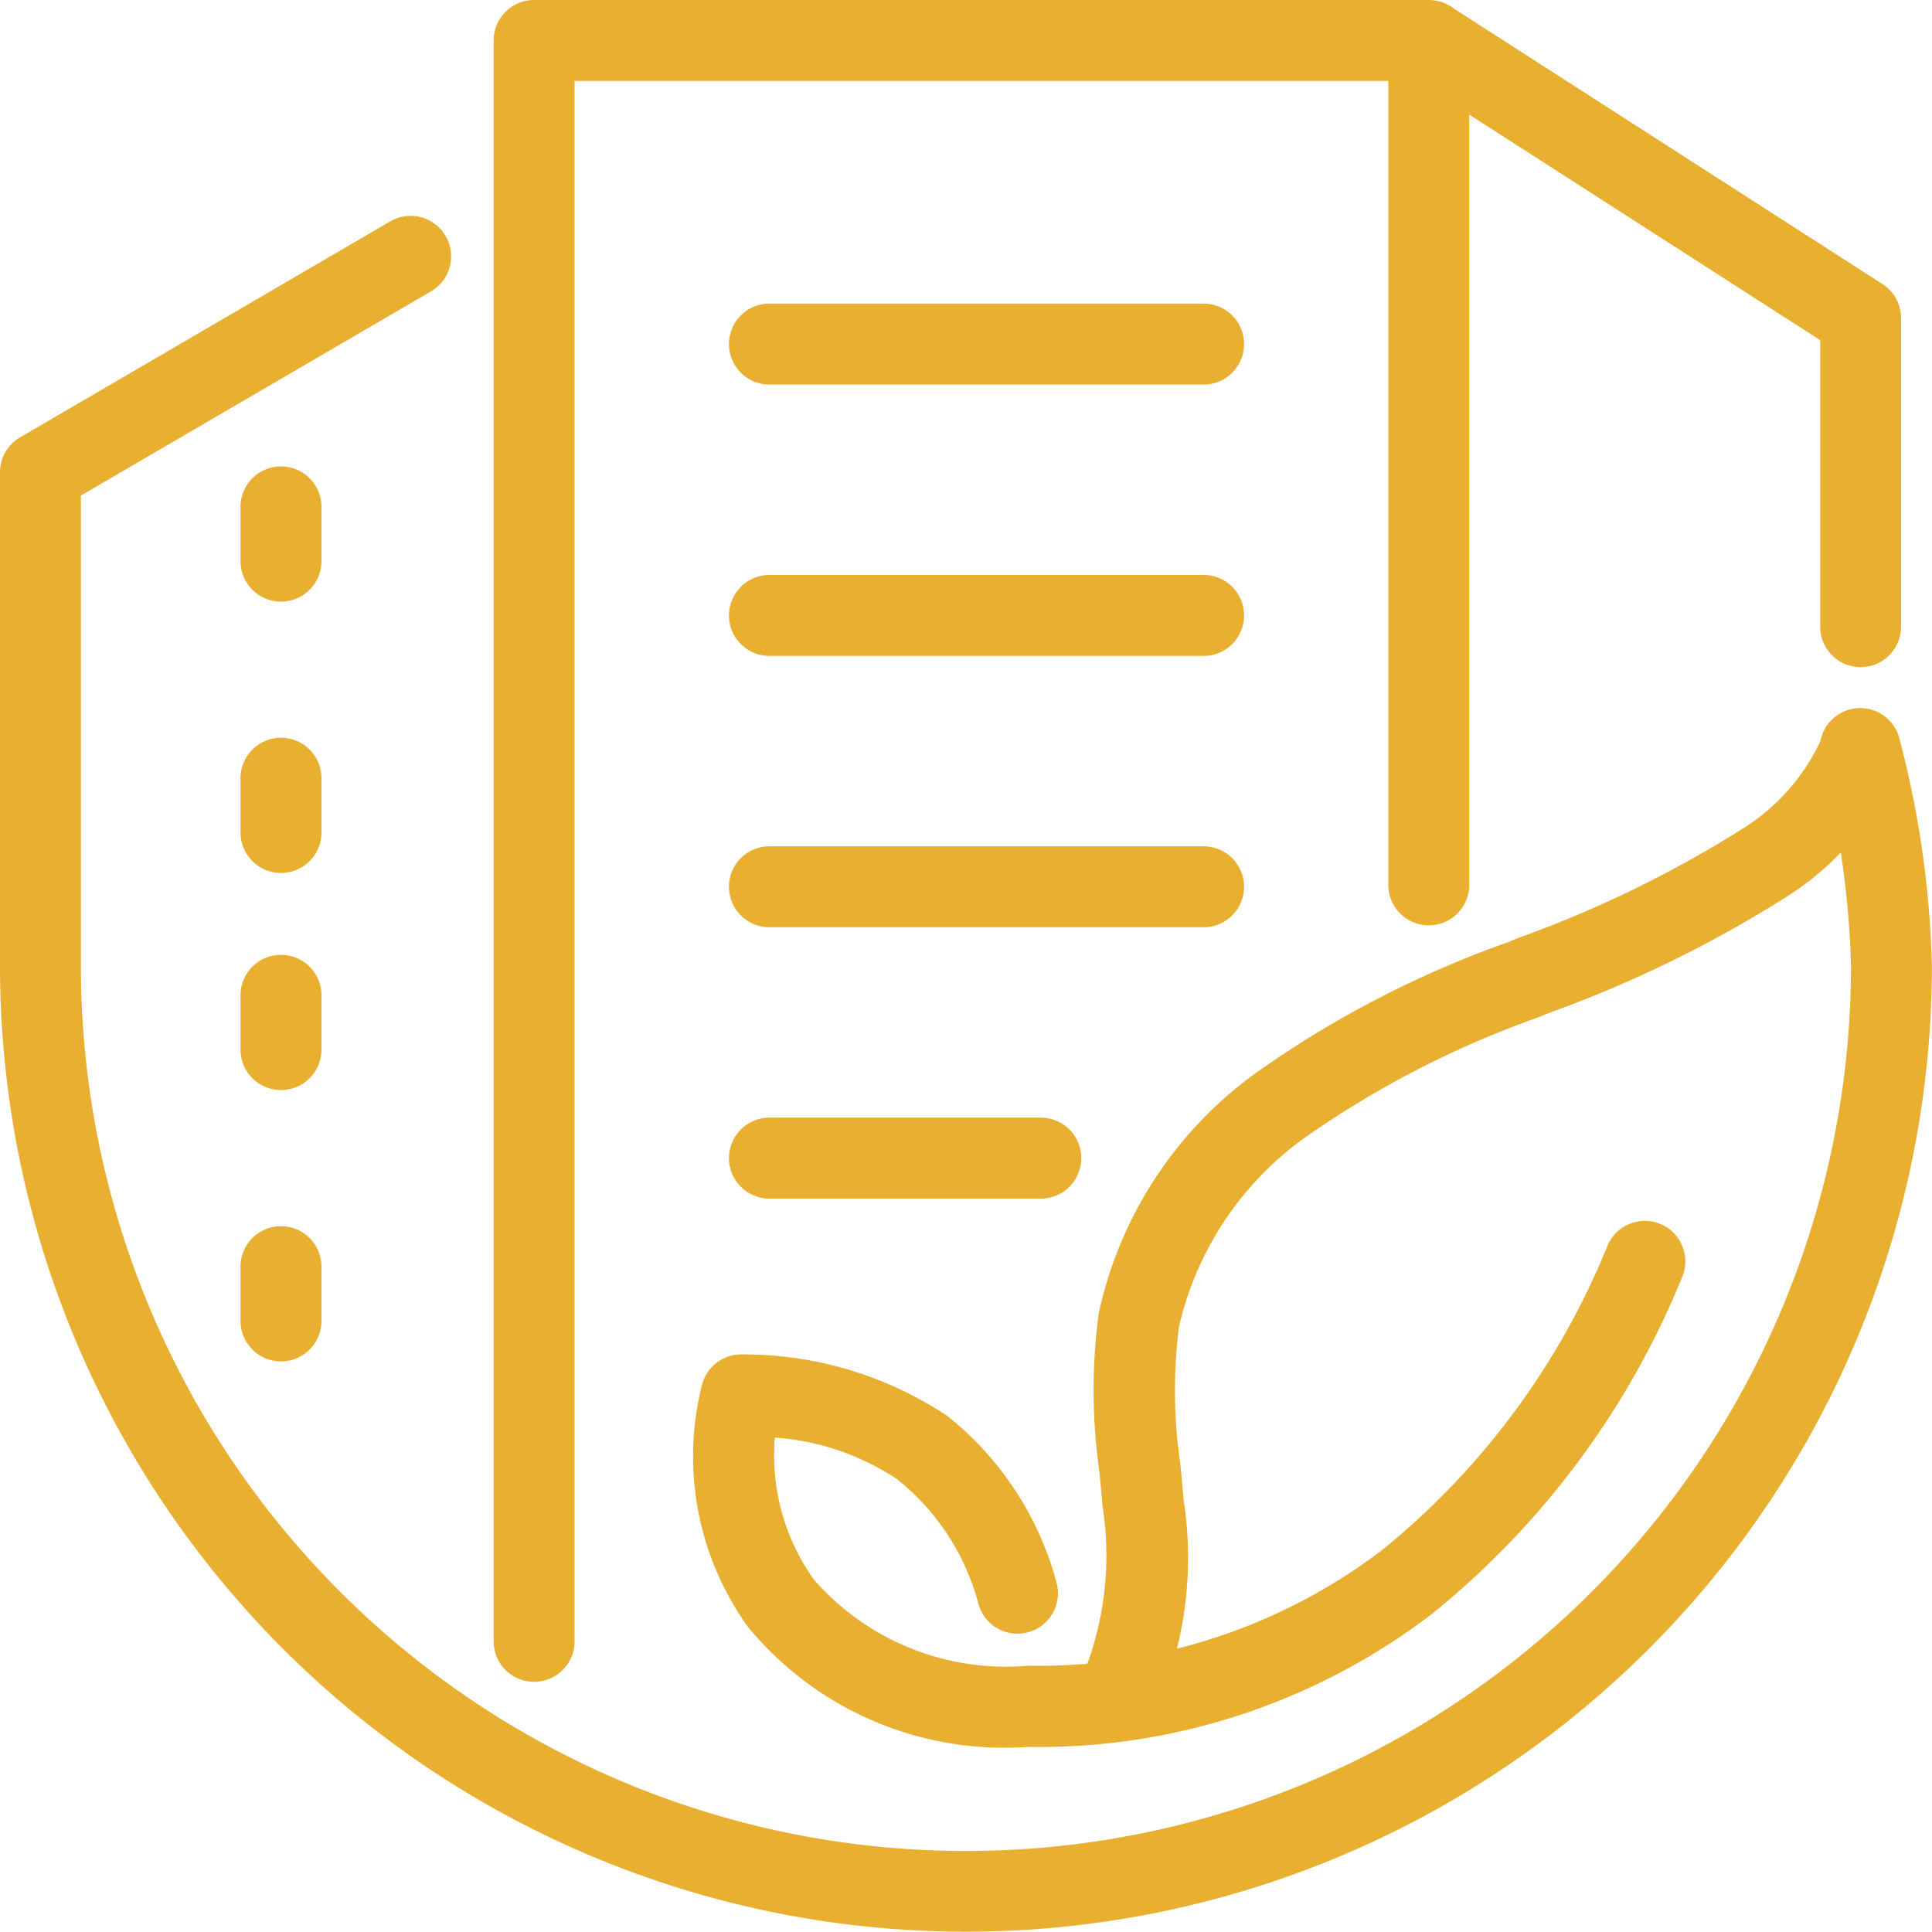
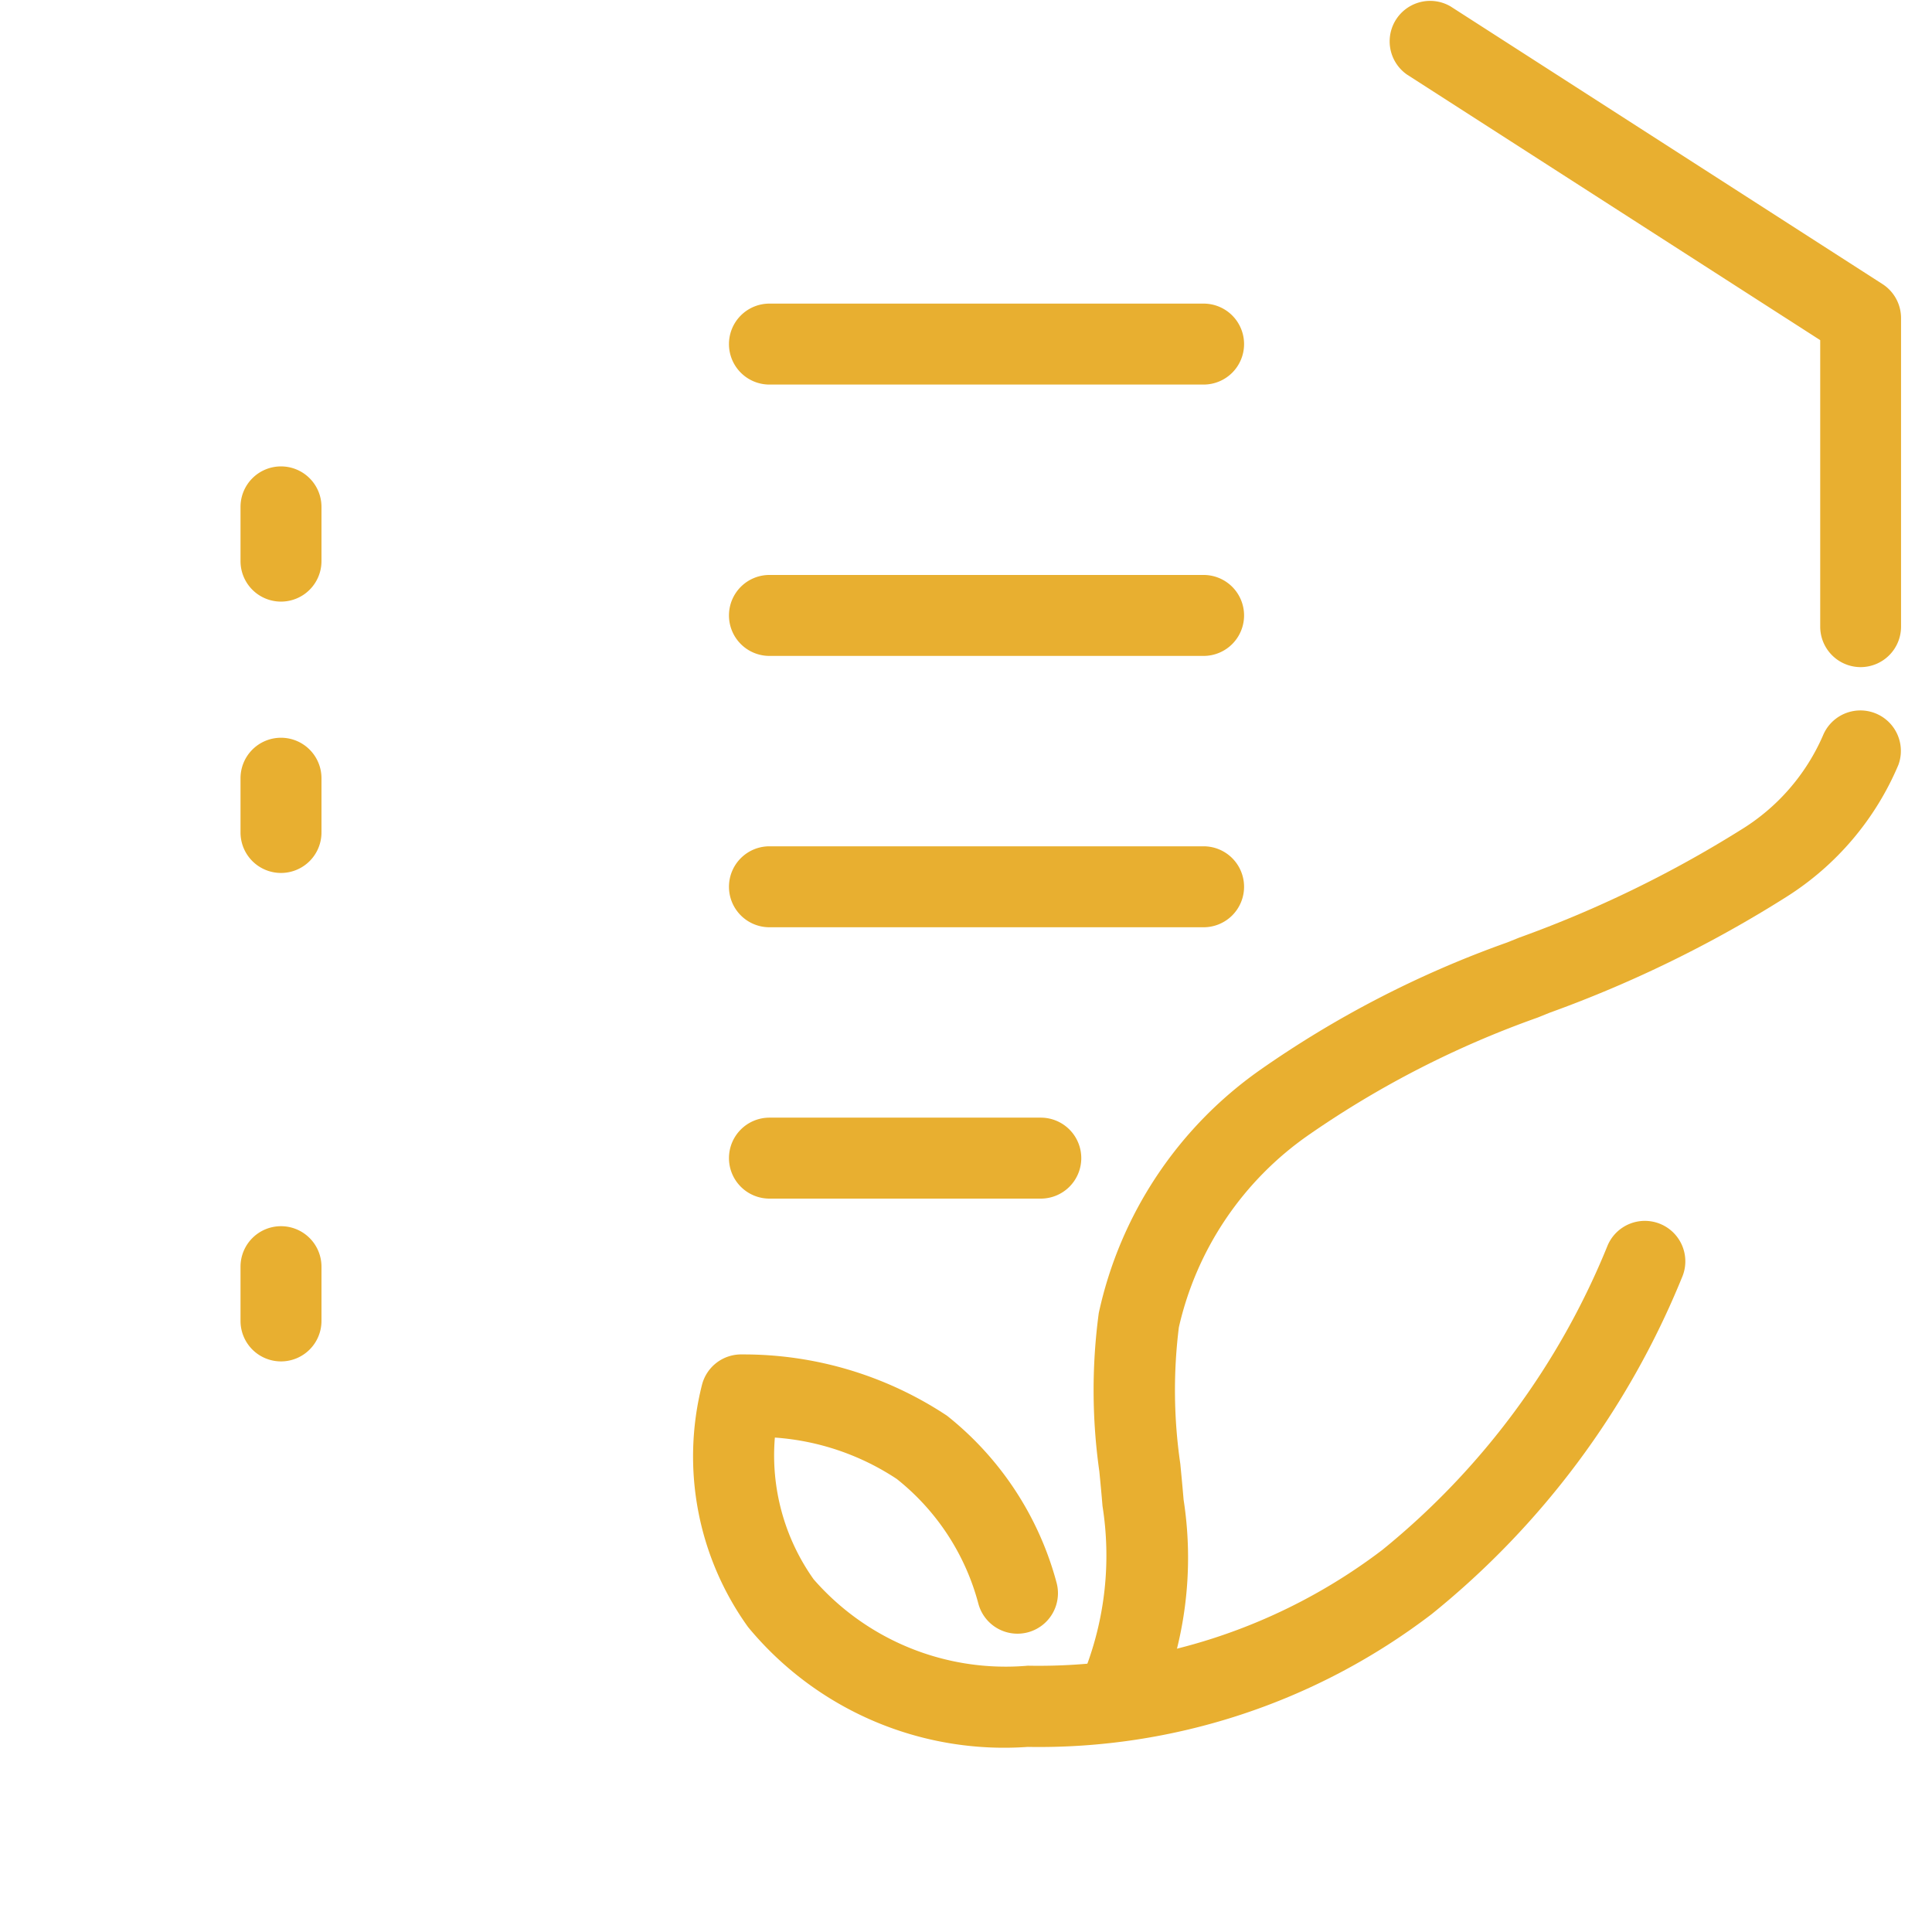
<svg xmlns="http://www.w3.org/2000/svg" width="31.022" height="31.022" viewBox="0 0 31.022 31.022">
  <g id="Group_1084" data-name="Group 1084" transform="translate(0.155 -0.204)">
    <path id="Path_15507" data-name="Path 15507" d="M333.221,576.053a5.332,5.332,0,0,1-4.49-1.924,4.691,4.691,0,0,1-.74-3.891.649.649,0,0,1,.646-.487,5.909,5.909,0,0,1,3.288.984,5.107,5.107,0,0,1,1.76,2.684.65.65,0,0,1-1.257.332,3.8,3.8,0,0,0-1.309-2,4.059,4.059,0,0,0-1.958-.665,3.436,3.436,0,0,0,.622,2.275,4.09,4.09,0,0,0,3.439,1.388,9.114,9.114,0,0,0,5.694-1.86A12.189,12.189,0,0,0,342.533,568a.65.65,0,1,1,1.191.521,13.464,13.464,0,0,1-4.017,5.4A10.384,10.384,0,0,1,333.221,576.053Z" transform="translate(-316.874 -547.799)" fill="#e8af30" />
    <path id="Path_15508" data-name="Path 15508" d="M504,351.746a.65.65,0,0,1-.57-.962,5.091,5.091,0,0,0,.286-2.645c-.015-.184-.033-.373-.051-.557a9.279,9.279,0,0,1-.009-2.543,6.436,6.436,0,0,1,2.586-3.9,16.605,16.605,0,0,1,3.969-2.049l.194-.078a18.543,18.543,0,0,0,3.554-1.727,3.335,3.335,0,0,0,1.324-1.516.65.65,0,0,1,1.213.467,4.638,4.638,0,0,1-1.8,2.122,19.515,19.515,0,0,1-3.8,1.859l-.193.078a15.563,15.563,0,0,0-3.67,1.88,5.152,5.152,0,0,0-2.091,3.093,8.182,8.182,0,0,0,.023,2.192c.018.188.037.383.053.577a6.082,6.082,0,0,1-.441,3.375A.65.65,0,0,1,504,351.746Z" transform="translate(-486.168 -323.752)" fill="#e8af30" />
-     <path id="Path_15509" data-name="Path 15509" d="M238,40.355a.65.65,0,0,1-.65-.65V14a.65.65,0,0,1,.65-.65h14.366a.65.65,0,0,1,.65.65V27.558a.65.65,0,0,1-1.3,0V14.65H238.65V39.7A.65.65,0,0,1,238,40.355Z" transform="translate(-229.579 -13.146)" fill="#e8af30" />
    <path id="Path_15510" data-name="Path 15510" d="M650.935,24.062a.65.65,0,0,1-.65-.65v-4.6l-6.637-4.266a.65.65,0,0,1,.7-1.094l6.935,4.458a.65.65,0,0,1,.3.547v4.954A.65.65,0,0,1,650.935,24.062Z" transform="translate(-621.213 -13.146)" fill="#e8af30" />
-     <path id="Path_15511" data-name="Path 15511" d="M28.861,138.9A15.511,15.511,0,0,1,13.35,123.393v-7.926a.65.65,0,0,1,.322-.561l5.944-3.468a.65.65,0,0,1,.655,1.123l-5.622,3.279v7.553a14.211,14.211,0,1,0,28.422,0,14.288,14.288,0,0,0-.478-3.317.65.65,0,1,1,1.264-.3,15.693,15.693,0,0,1,.513,3.619A15.511,15.511,0,0,1,28.861,138.9Z" transform="translate(-13.505 -107.679)" fill="#e8af30" />
    <path id="Line_120" data-name="Line 120" d="M6.971.65H0A.65.65,0,0,1-.65,0,.65.65,0,0,1,0-.65H6.971a.65.65,0,0,1,.65.65A.65.65,0,0,1,6.971.65Z" transform="translate(12.2 5.729)" fill="#e8af30" />
    <path id="Line_121" data-name="Line 121" d="M6.971.65H0A.65.65,0,0,1-.65,0,.65.65,0,0,1,0-.65H6.971a.65.65,0,0,1,.65.65A.65.65,0,0,1,6.971.65Z" transform="translate(12.2 10.086)" fill="#e8af30" />
    <path id="Line_122" data-name="Line 122" d="M6.971.65H0A.65.65,0,0,1-.65,0,.65.65,0,0,1,0-.65H6.971a.65.65,0,0,1,.65.65A.65.65,0,0,1,6.971.65Z" transform="translate(12.2 14.443)" fill="#e8af30" />
    <path id="Line_123" data-name="Line 123" d="M4.357.65H0A.65.65,0,0,1-.65,0,.65.65,0,0,1,0-.65H4.357a.65.65,0,0,1,.65.65A.65.65,0,0,1,4.357.65Z" transform="translate(12.2 18.8)" fill="#e8af30" />
    <path id="Line_124" data-name="Line 124" d="M0,1.521A.65.65,0,0,1-.65.871V0A.65.65,0,0,1,0-.65.65.65,0,0,1,.65,0V.871A.65.65,0,0,1,0,1.521Z" transform="translate(4.357 8.343)" fill="#e8af30" />
    <path id="Line_125" data-name="Line 125" d="M0,1.521A.65.65,0,0,1-.65.871V0A.65.65,0,0,1,0-.65.65.65,0,0,1,.65,0V.871A.65.65,0,0,1,0,1.521Z" transform="translate(4.357 12.7)" fill="#e8af30" />
-     <path id="Line_126" data-name="Line 126" d="M0,1.521A.65.65,0,0,1-.65.871V0A.65.65,0,0,1,0-.65.65.65,0,0,1,.65,0V.871A.65.65,0,0,1,0,1.521Z" transform="translate(4.357 16.186)" fill="#e8af30" />
    <path id="Line_127" data-name="Line 127" d="M0,1.521A.65.65,0,0,1-.65.871V0A.65.65,0,0,1,0-.65.65.65,0,0,1,.65,0V.871A.65.65,0,0,1,0,1.521Z" transform="translate(4.357 20.543)" fill="#e8af30" />
  </g>
</svg>